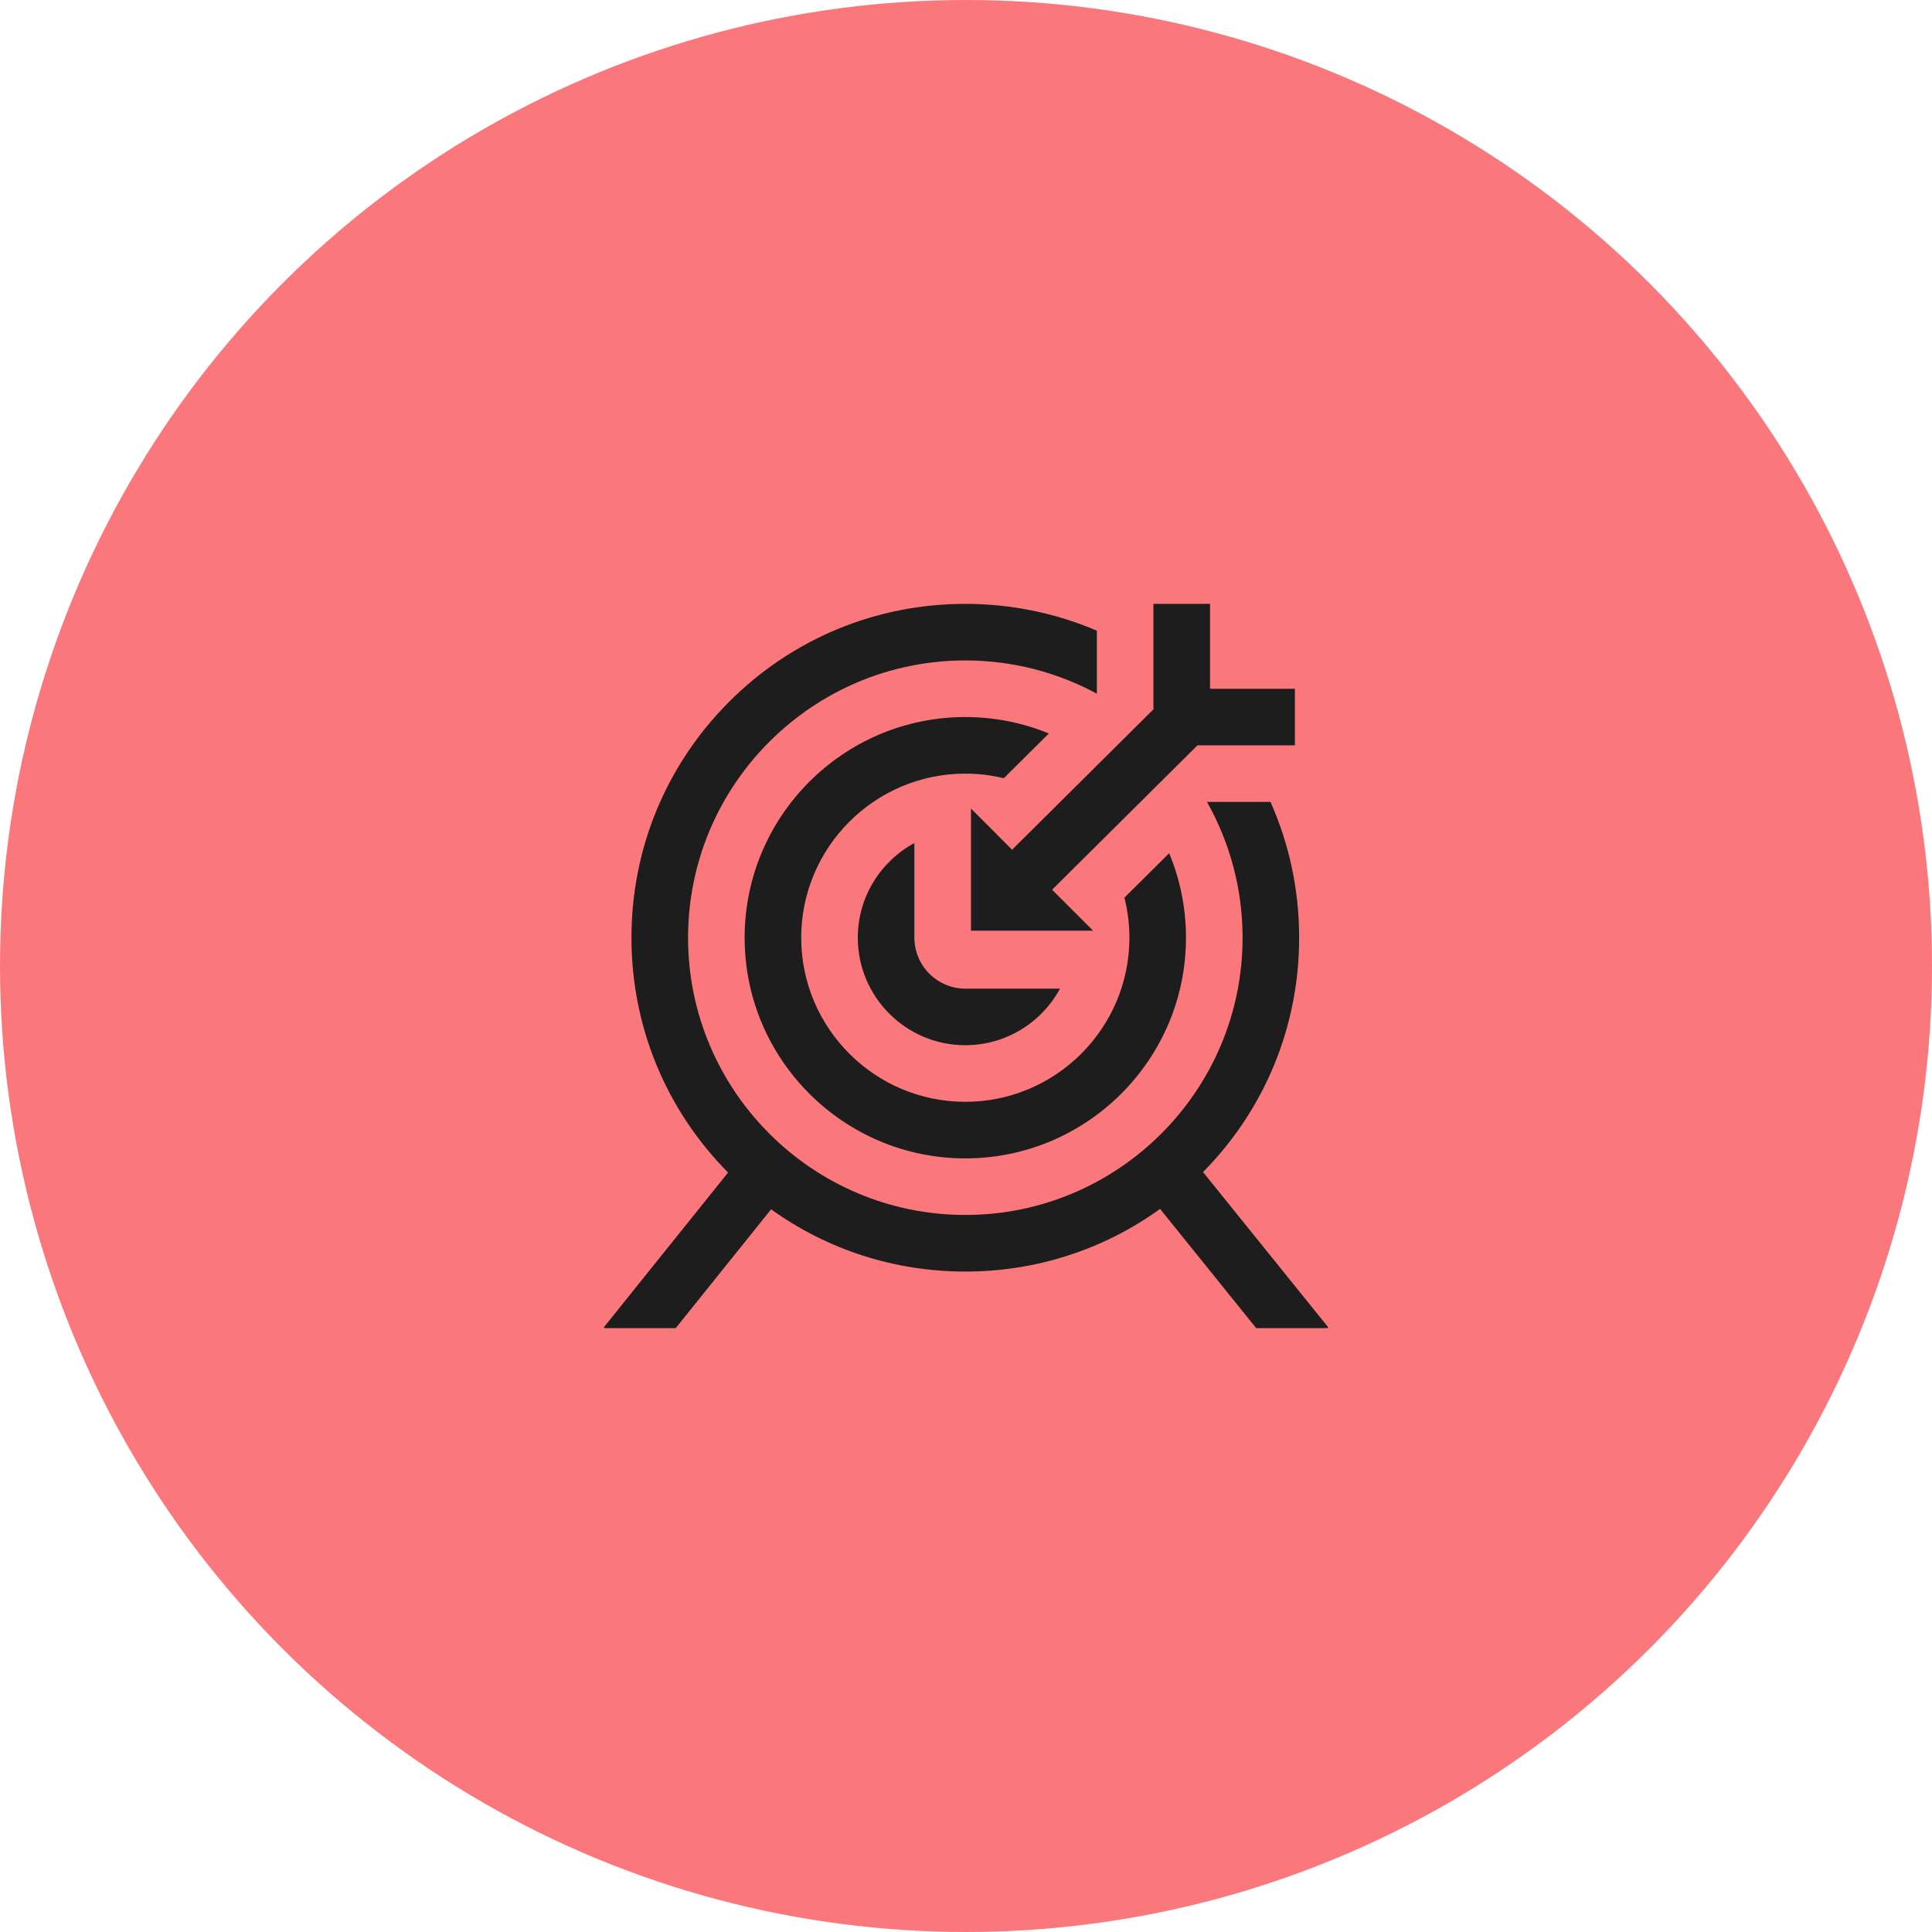
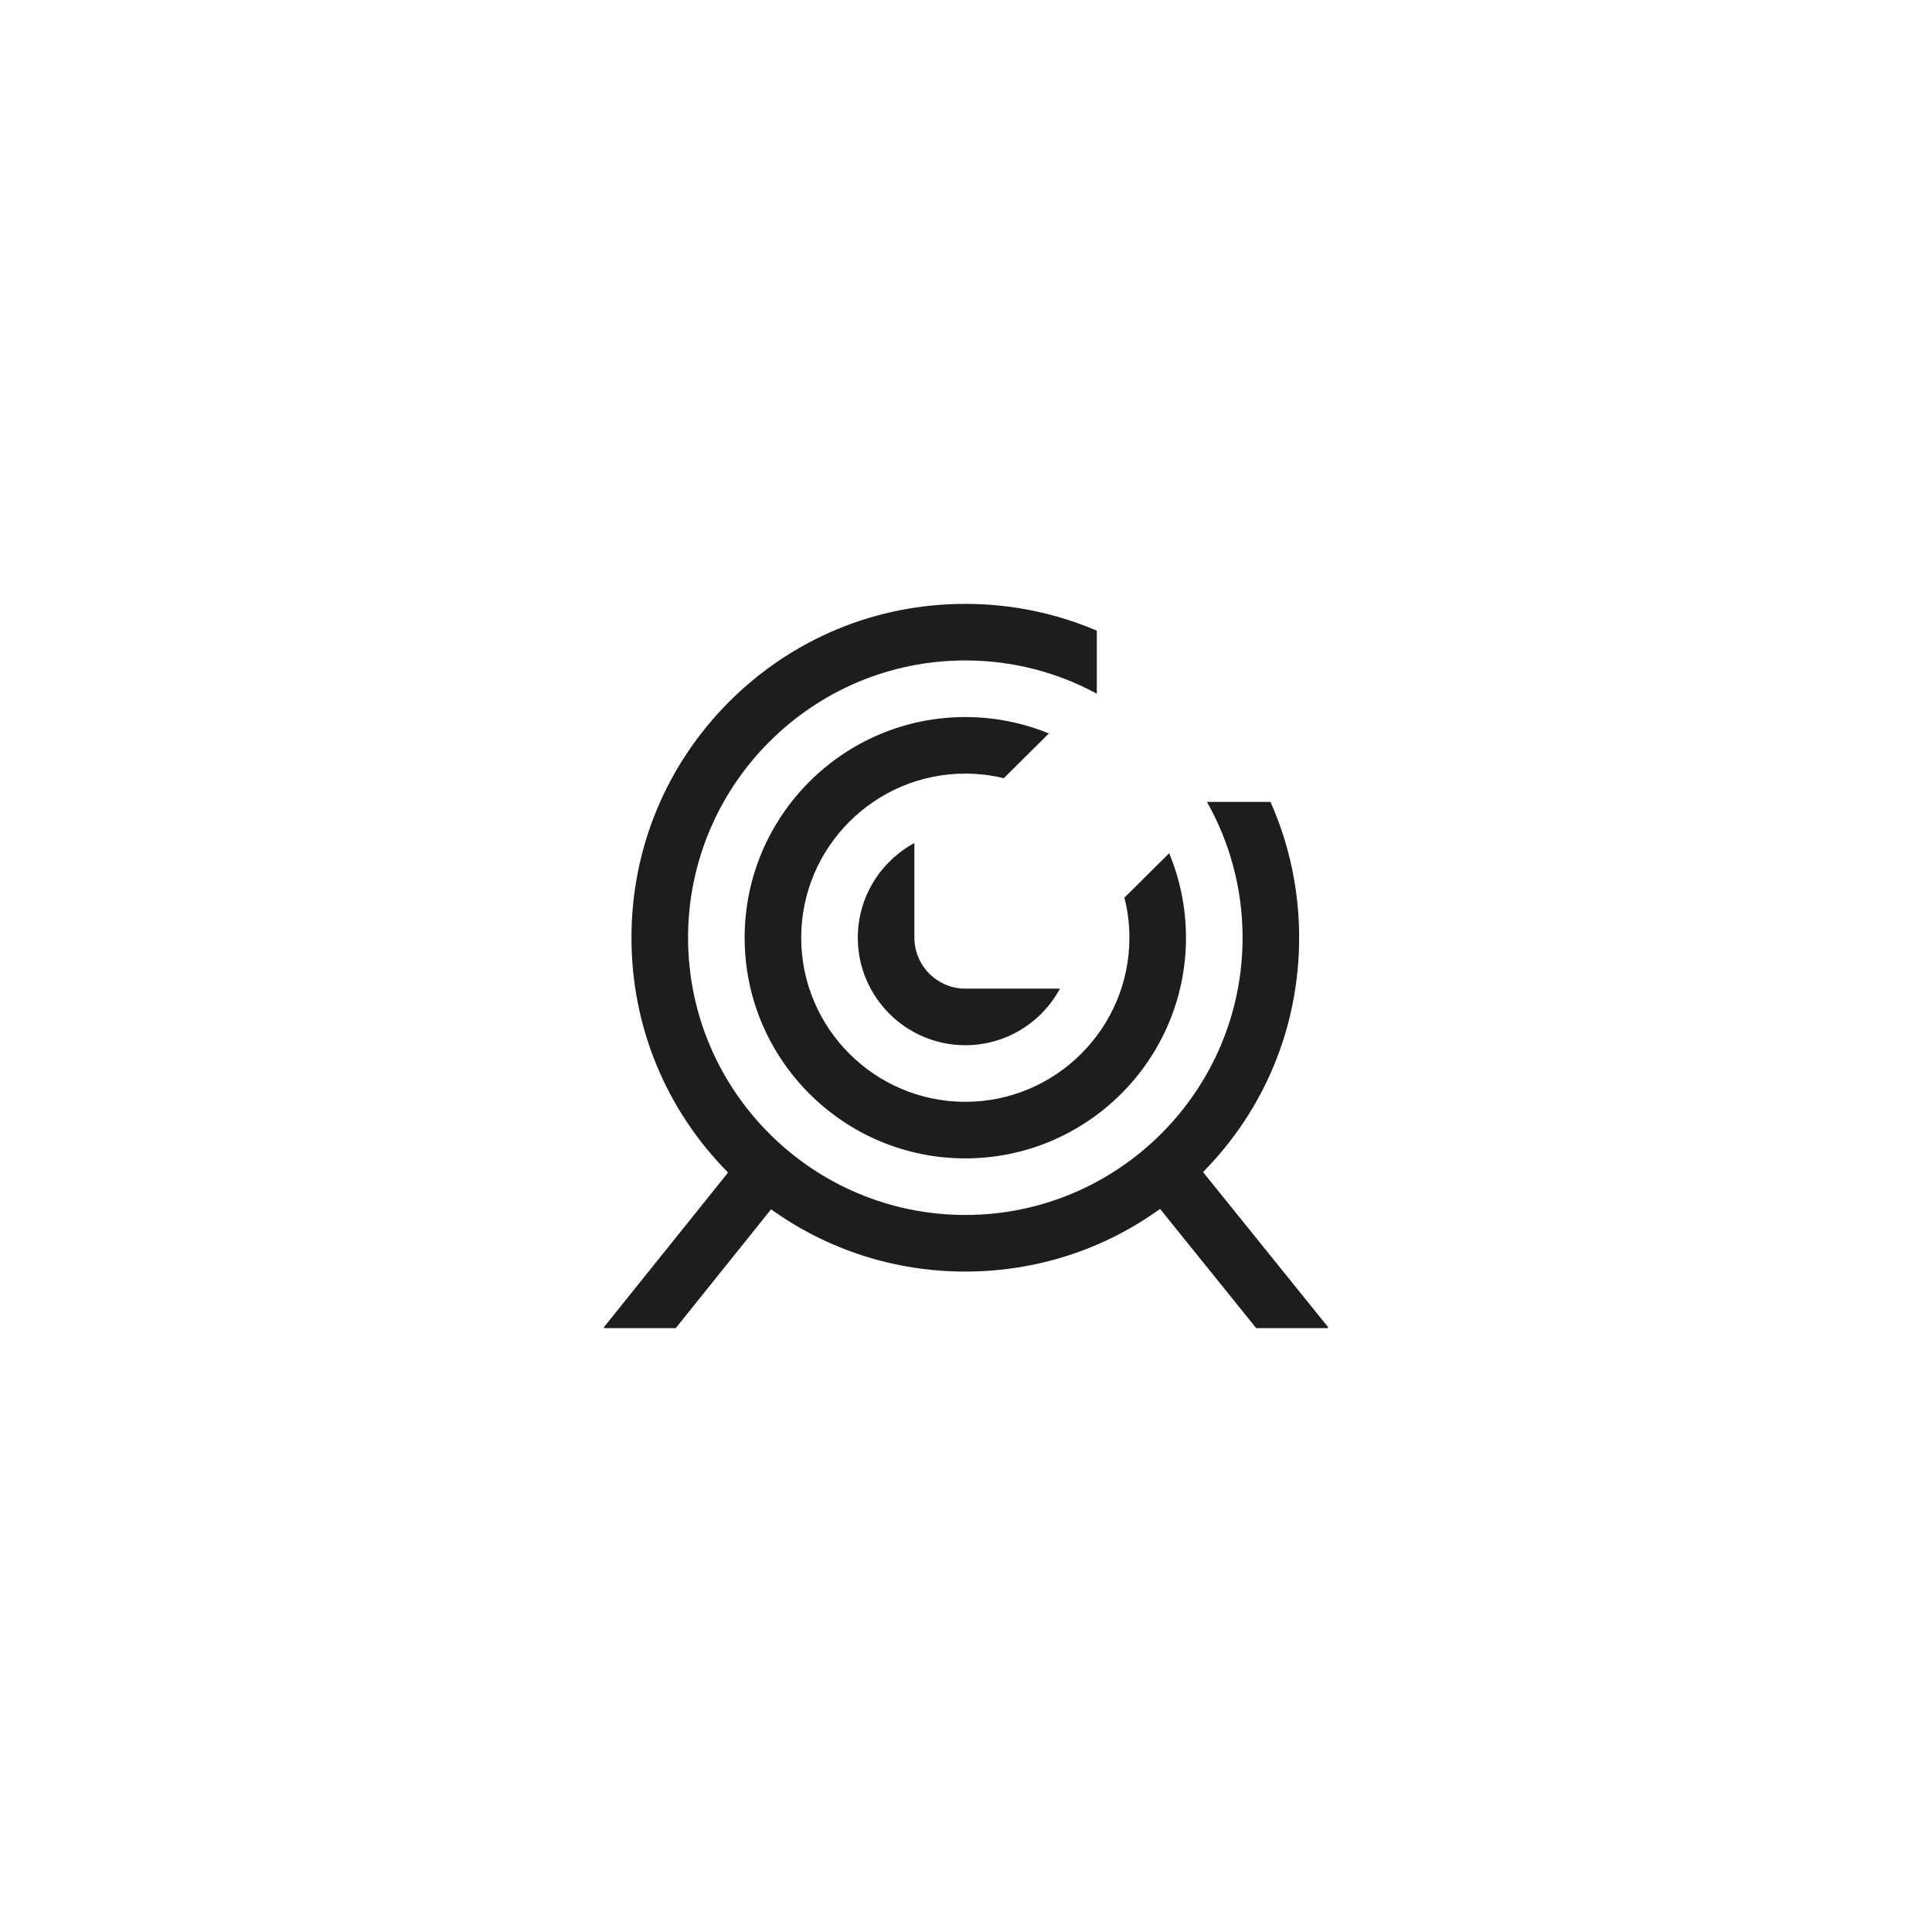
<svg xmlns="http://www.w3.org/2000/svg" width="64" height="64" viewBox="0 0 64 64" fill="none">
-   <circle cx="32" cy="32" r="32" fill="#FA777C" />
  <path d="M39.852 38.826C41.906 36.744 43.036 33.99 43.036 31.063C43.036 29.487 42.709 27.962 42.086 26.564H39.982C40.733 27.895 41.162 29.429 41.162 31.063C41.162 36.127 37.042 40.247 31.977 40.247C26.913 40.247 22.793 36.127 22.793 31.063C22.793 25.998 26.913 21.878 31.977 21.878C33.553 21.878 35.038 22.277 36.335 22.98V20.893C34.976 20.311 33.5 20.004 31.977 20.004C29.023 20.004 26.246 21.154 24.157 23.243C22.069 25.332 20.918 28.109 20.918 31.063C20.918 33.998 22.055 36.758 24.118 38.842L20 43.972L20.03 43.996H22.384L25.544 40.06C27.408 41.399 29.637 42.122 31.977 42.122C34.325 42.122 36.561 41.394 38.429 40.047L41.613 43.996H43.968L44 43.97L39.852 38.826Z" fill="#1D1D1D" />
-   <path d="M32.165 30.829V26.785L33.527 28.148L38.209 23.497V20.004H40.084V22.815L40.084 22.816H42.895V24.69H39.668L34.852 29.473L36.208 30.829H32.165Z" fill="#1D1D1D" />
  <path d="M31.977 34.624C30.014 34.624 28.416 33.026 28.416 31.063C28.416 29.709 29.175 28.53 30.29 27.927V31.156H30.293C30.342 32.043 31.078 32.75 31.977 32.75H35.113C34.511 33.865 33.331 34.624 31.977 34.624Z" fill="#1D1D1D" />
  <path d="M31.977 23.753C32.956 23.753 33.89 23.947 34.744 24.297L33.252 25.779C32.843 25.68 32.416 25.627 31.977 25.627C28.98 25.627 26.541 28.066 26.541 31.063C26.541 34.06 28.98 36.499 31.977 36.499C34.974 36.499 37.413 34.06 37.413 31.063C37.413 30.605 37.356 30.16 37.248 29.735L38.73 28.264C39.089 29.126 39.287 30.072 39.287 31.063C39.287 35.094 36.008 38.373 31.977 38.373C27.946 38.373 24.667 35.094 24.667 31.063C24.667 27.032 27.946 23.753 31.977 23.753Z" fill="#1D1D1D" />
</svg>